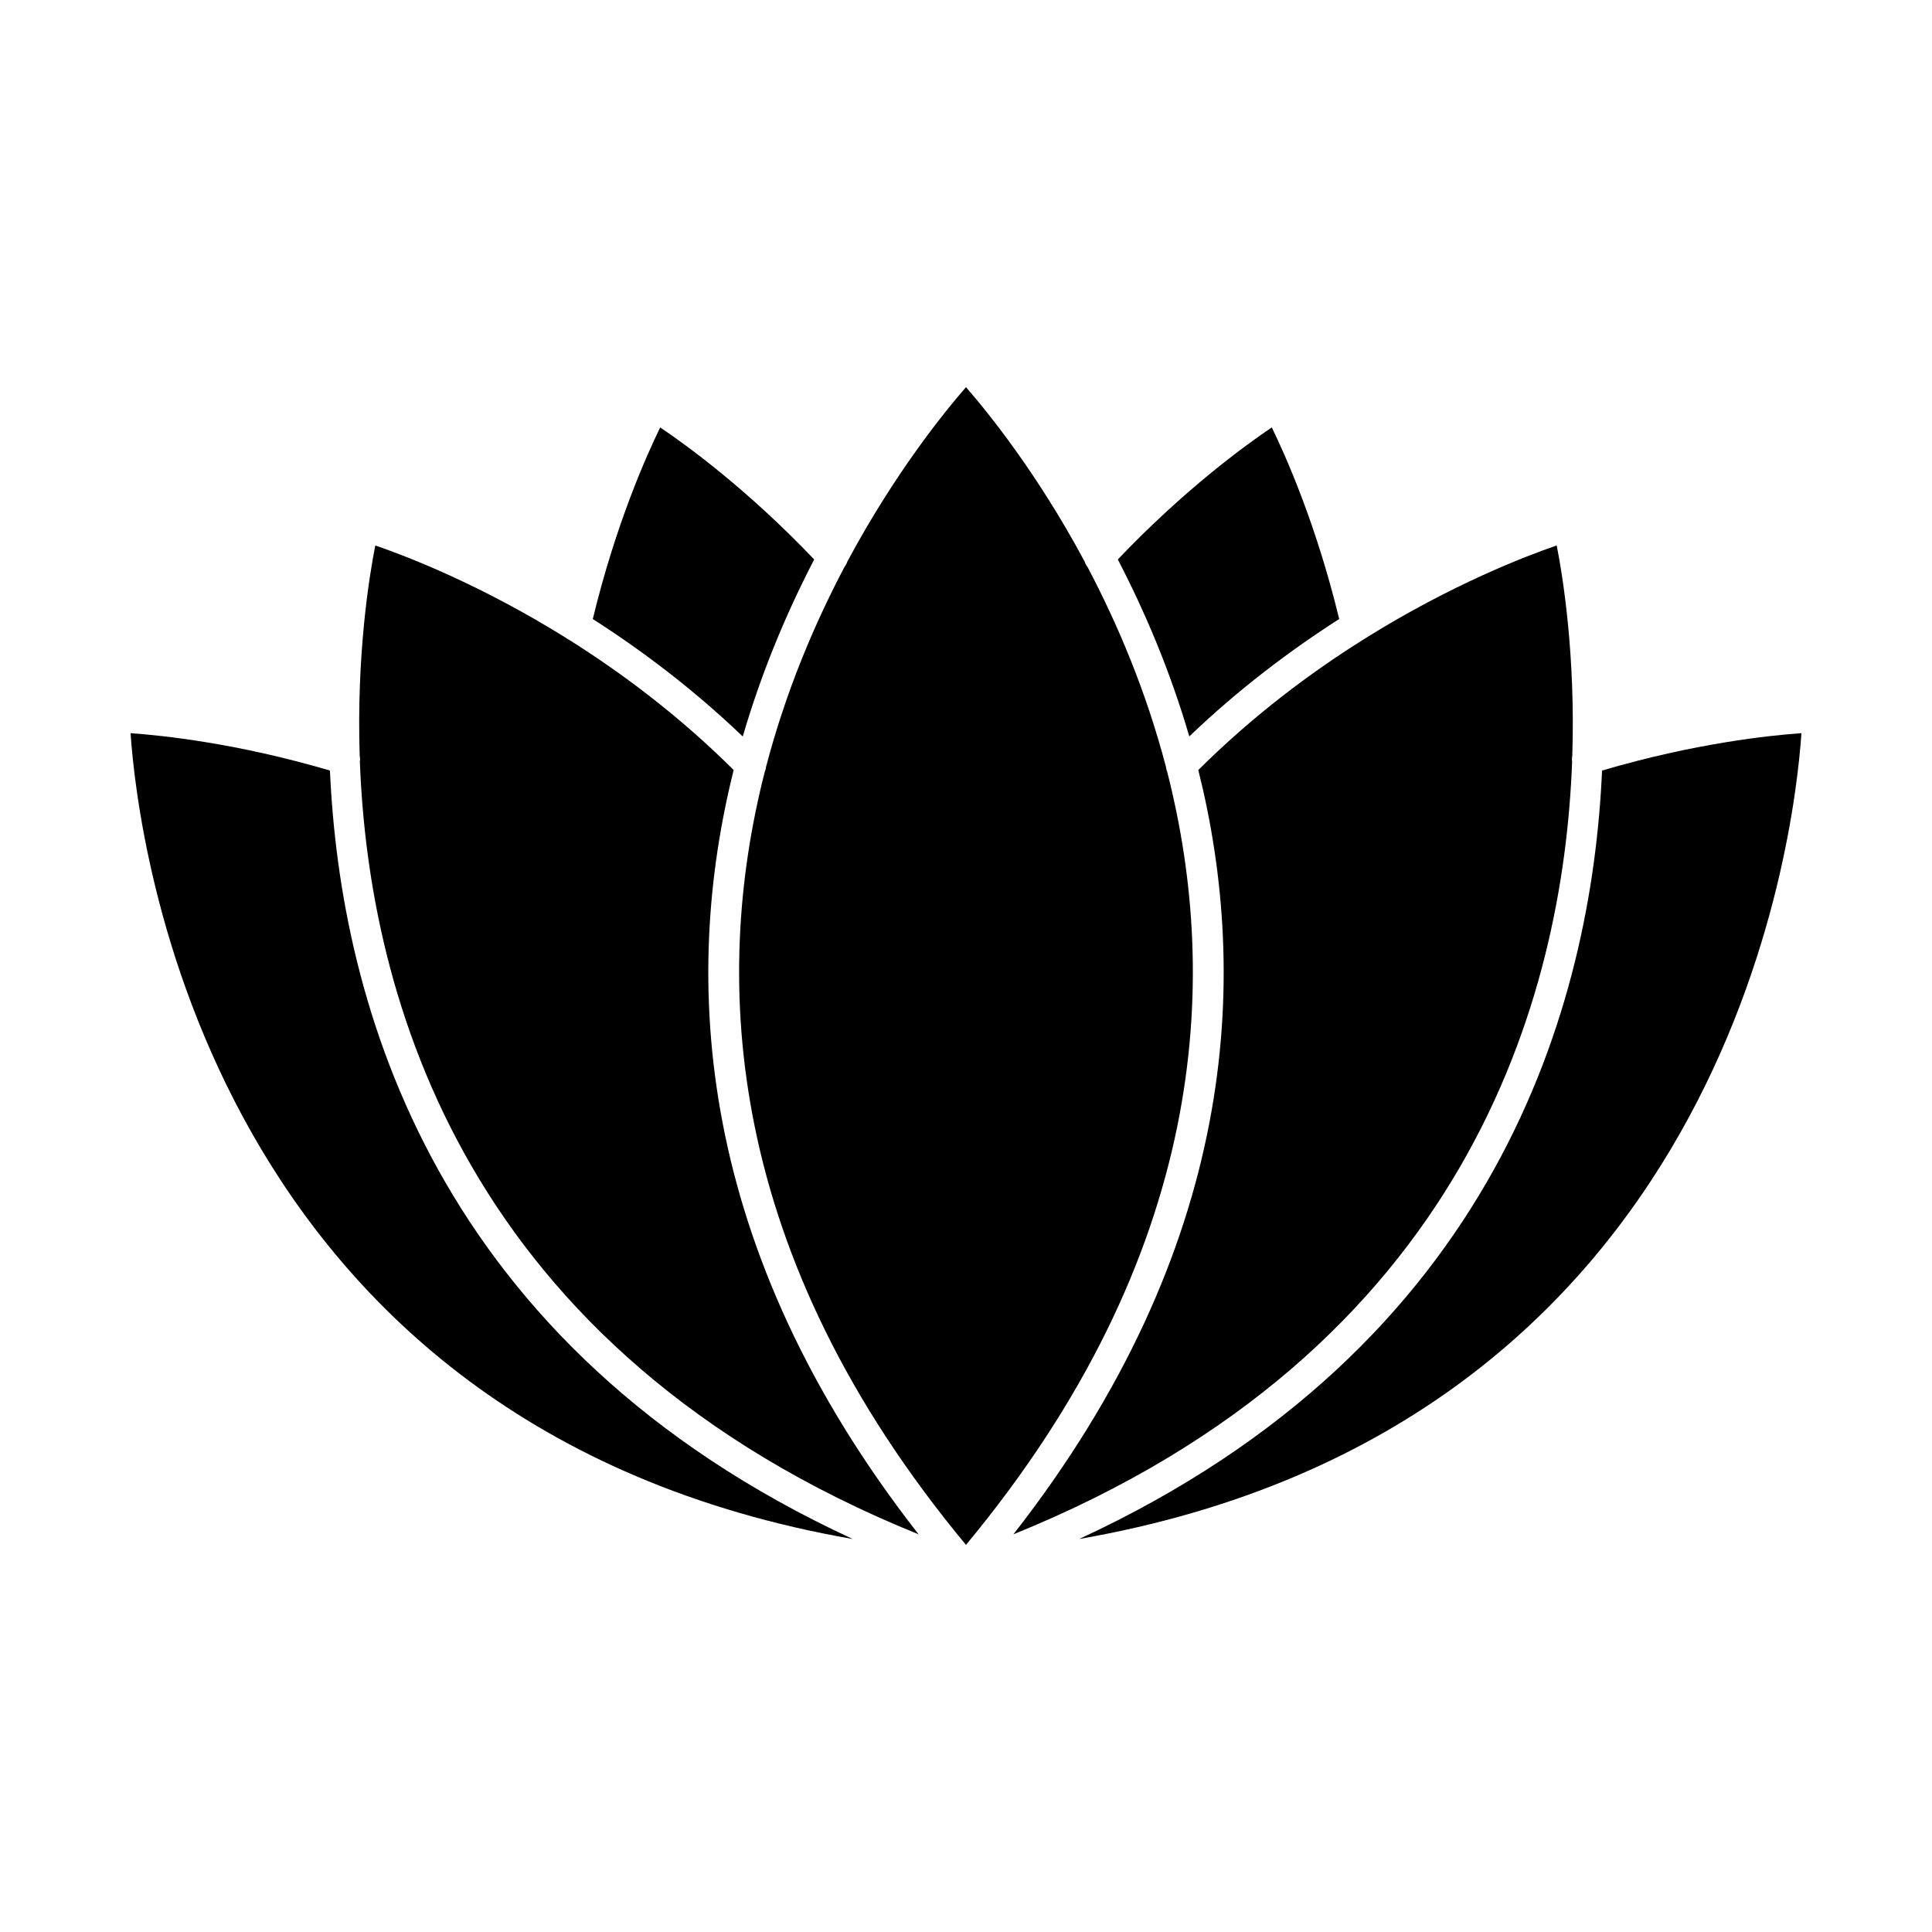
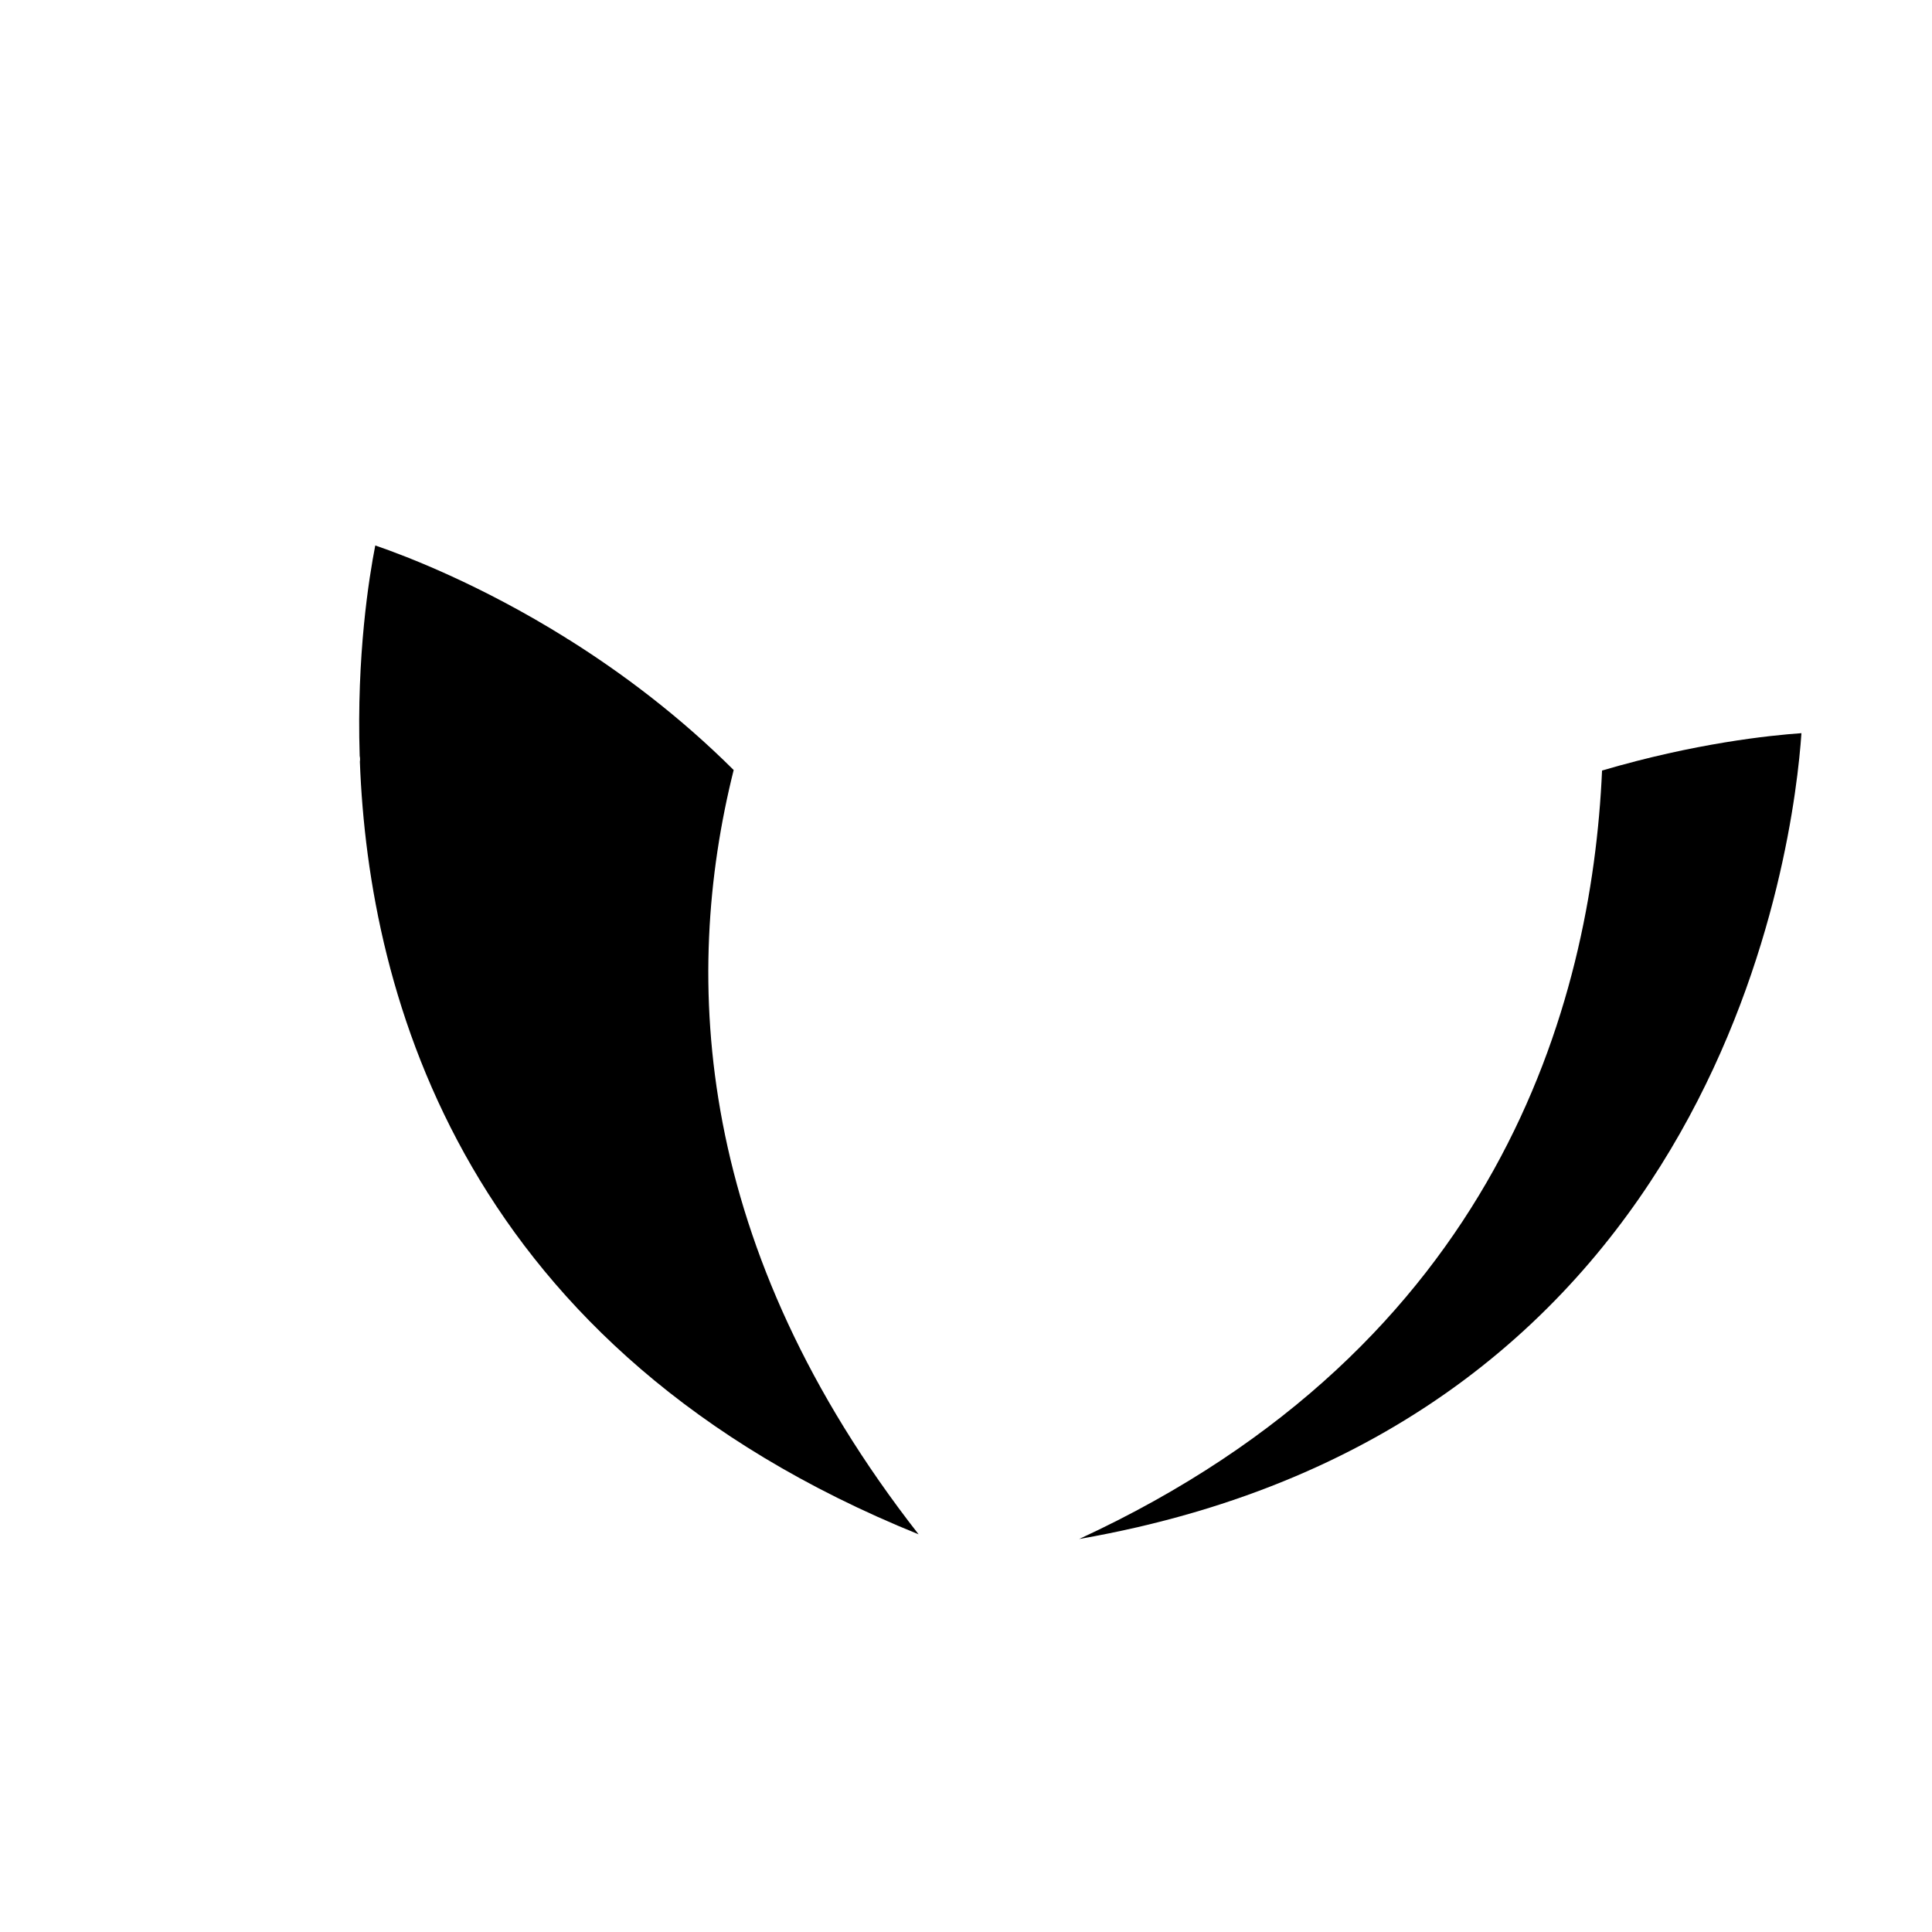
<svg xmlns="http://www.w3.org/2000/svg" fill="#000000" width="800px" height="800px" version="1.1" viewBox="144 144 512 512">
  <g>
-     <path d="m370.01 551.86c-171.25-29.887-189.51-185.55-191.41-213.56 8.379 0.582 28.219 2.652 52.84 9.902 2.746 61.855 27.586 152.4 138.57 203.66z" />
    <path d="m568.56 348.2c24.625-7.25 44.461-9.32 52.84-9.902-1.902 28.008-20.16 183.67-191.41 213.55 110.98-51.25 135.83-141.79 138.57-203.65z" />
-     <path d="m461.57 348.06c14.418-14.355 29.613-25.707 43.652-34.527 0.262-0.129 0.508-0.281 0.73-0.457 22.746-14.184 42.367-21.699 50.594-24.527 1.672 8.516 4.973 29.164 4.129 55.781-0.109 0.484-0.129 0.996-0.047 1.508-2.328 62.246-27.617 156.02-148.06 204.77 59.273-75.852 62.844-147.21 48.996-202.55z" />
-     <path d="m440.23 292.26c17.684-18.57 33.824-30.285 40.805-34.992 3.695 7.566 11.832 25.812 17.863 50.781-12.855 8.23-26.551 18.492-39.723 31.109-5.121-17.562-11.891-33.32-18.945-46.898z" />
-     <path d="m340.84 339.18c-13.18-12.629-26.879-22.898-39.742-31.129 6.031-24.965 14.168-43.215 17.863-50.781 6.981 4.707 23.125 16.422 40.809 34.996-7.055 13.582-13.809 29.355-18.93 46.914z" />
-     <path d="m346.67 348.57c0.184-0.414 0.293-0.855 0.328-1.301 5.281-20.18 12.91-38.082 20.844-53.102 0.324-0.402 0.562-0.859 0.707-1.332 12.57-23.477 25.75-39.695 31.449-46.23 5.699 6.535 18.879 22.754 31.449 46.23 0.145 0.477 0.383 0.93 0.707 1.332 7.938 15.02 15.562 32.922 20.844 53.102 0.035 0.445 0.145 0.887 0.328 1.301 14.188 55.523 10.426 127.99-53.332 204.84-63.758-76.84-67.516-149.31-53.332-204.84z" />
    <path d="m239.37 345.84c0.082-0.512 0.062-1.023-0.047-1.508-0.844-26.617 2.457-47.262 4.129-55.781 8.227 2.824 27.848 10.34 50.594 24.527 0.223 0.176 0.469 0.332 0.73 0.457 14.043 8.82 29.234 20.176 43.656 34.527-13.844 55.352-10.266 126.71 49.008 202.55-120.45-48.75-145.74-142.53-148.07-204.78z" />
  </g>
</svg>